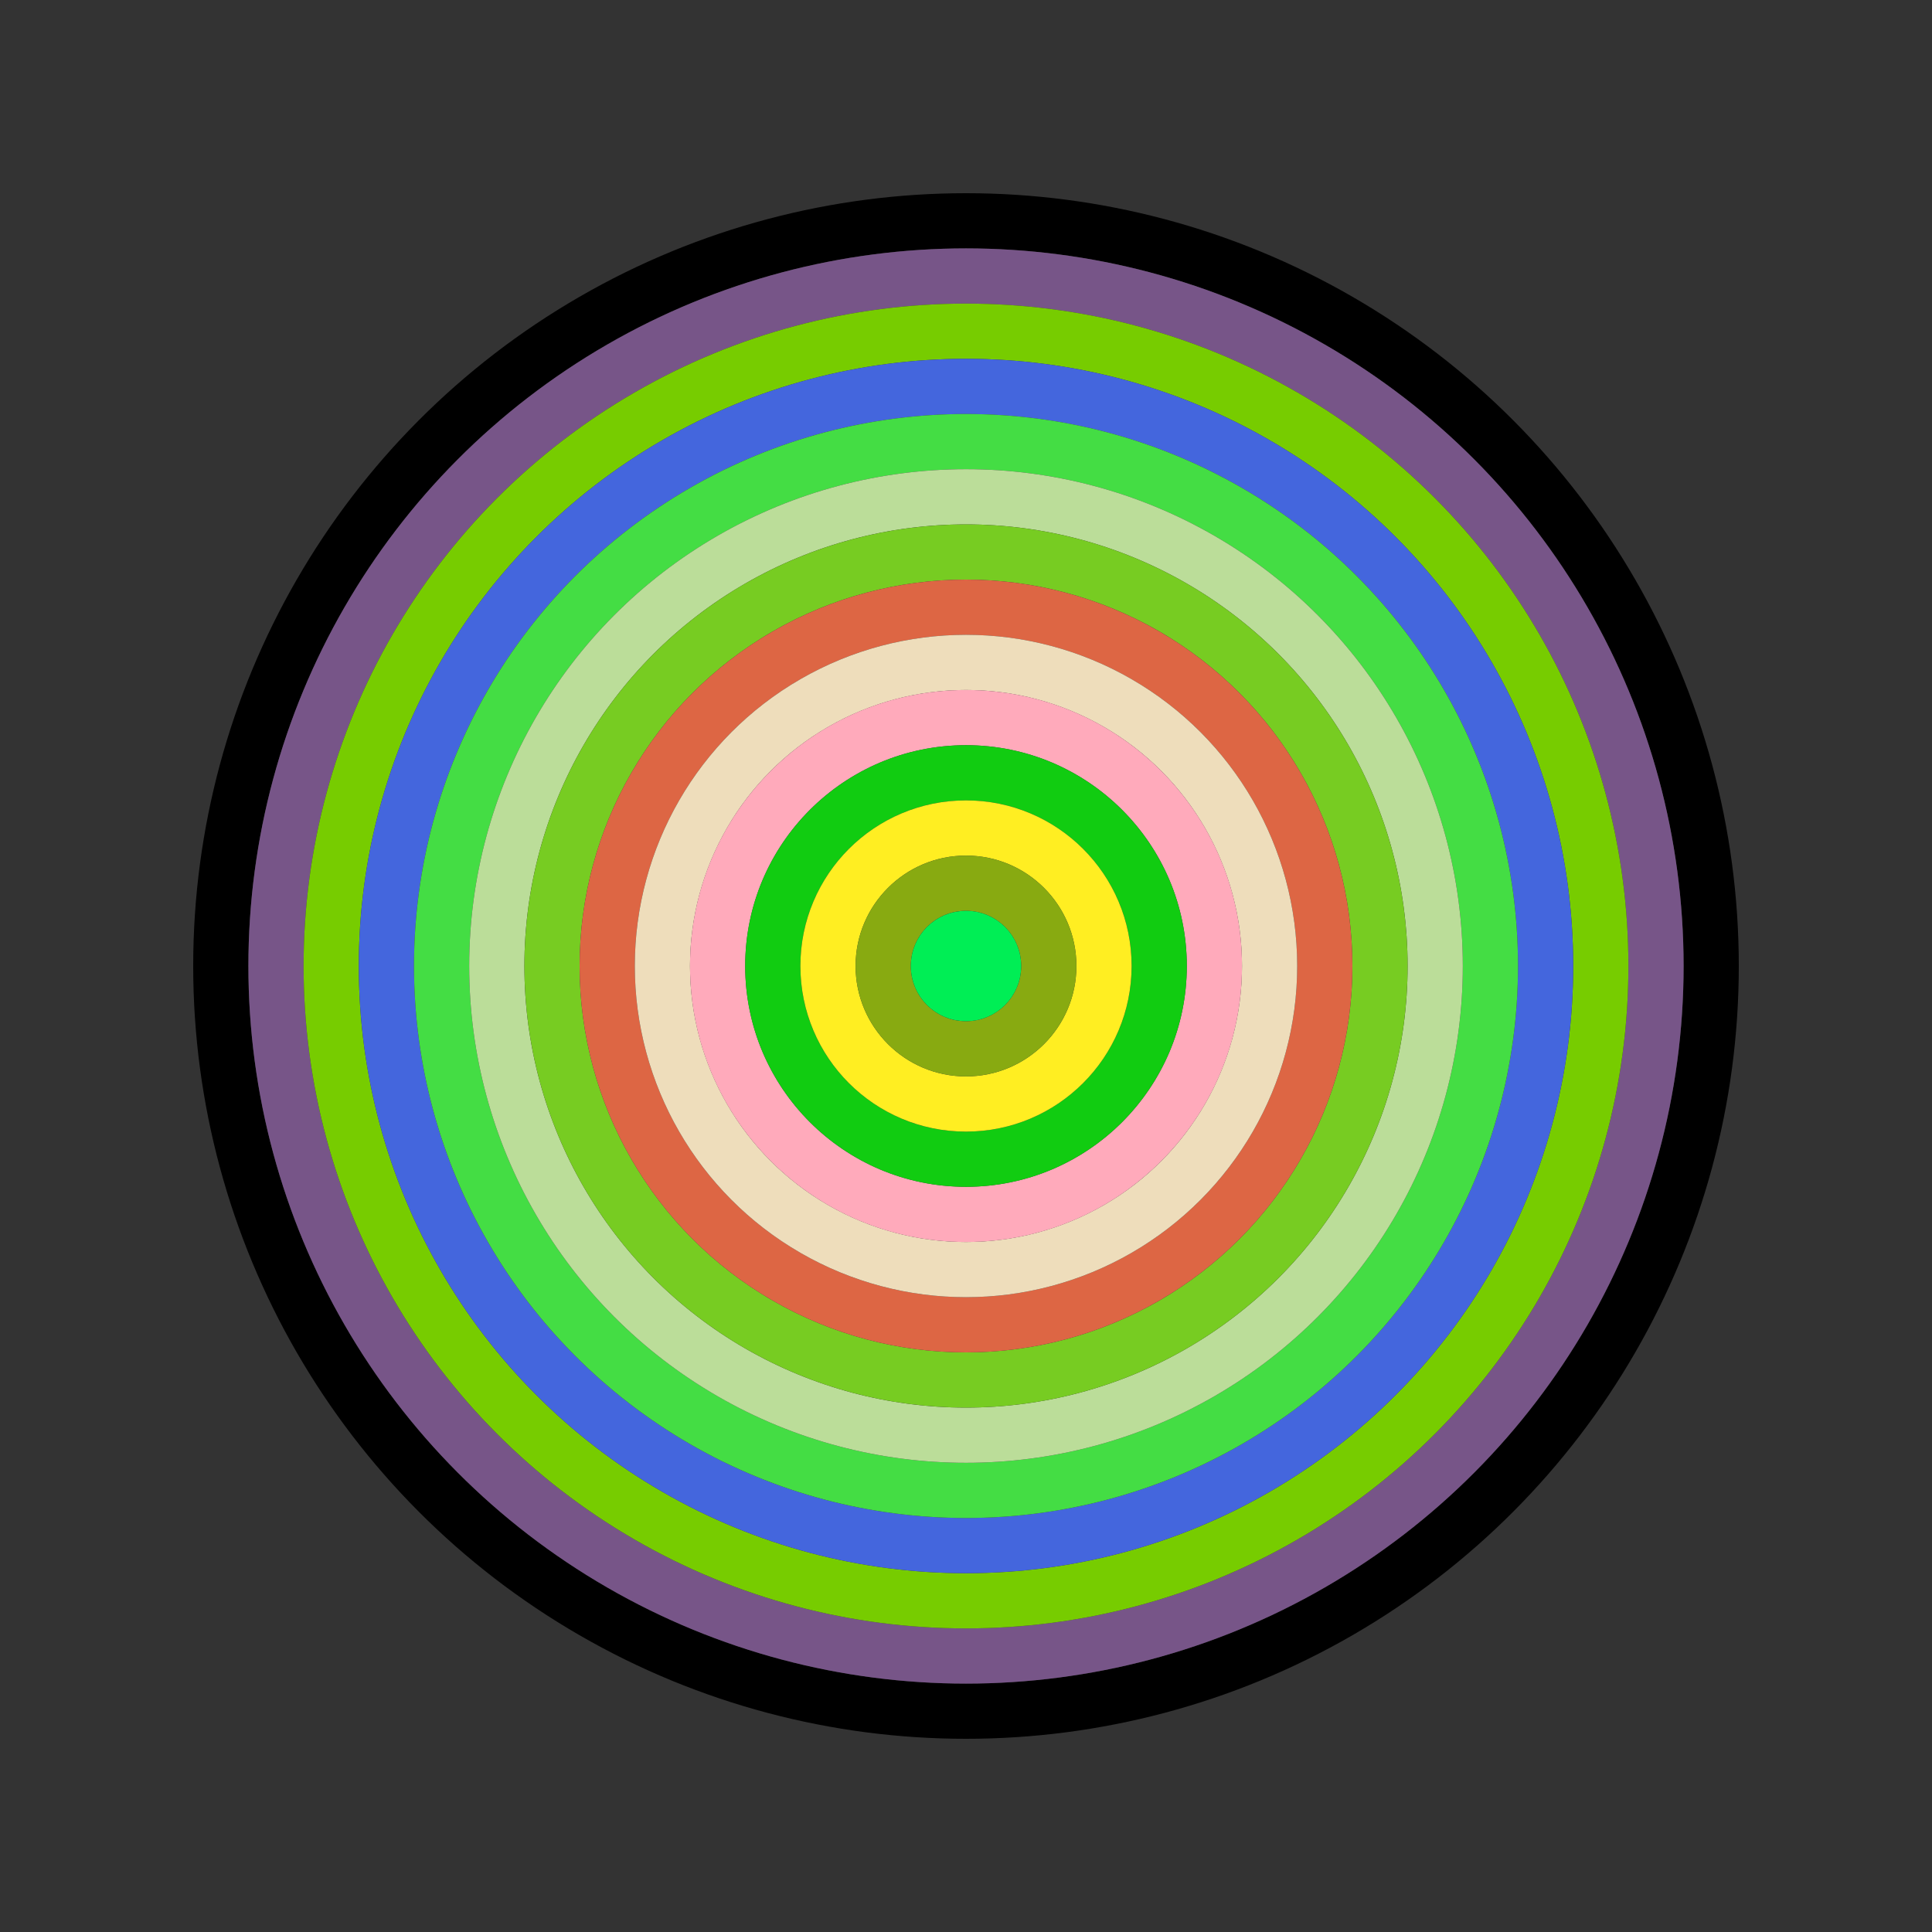
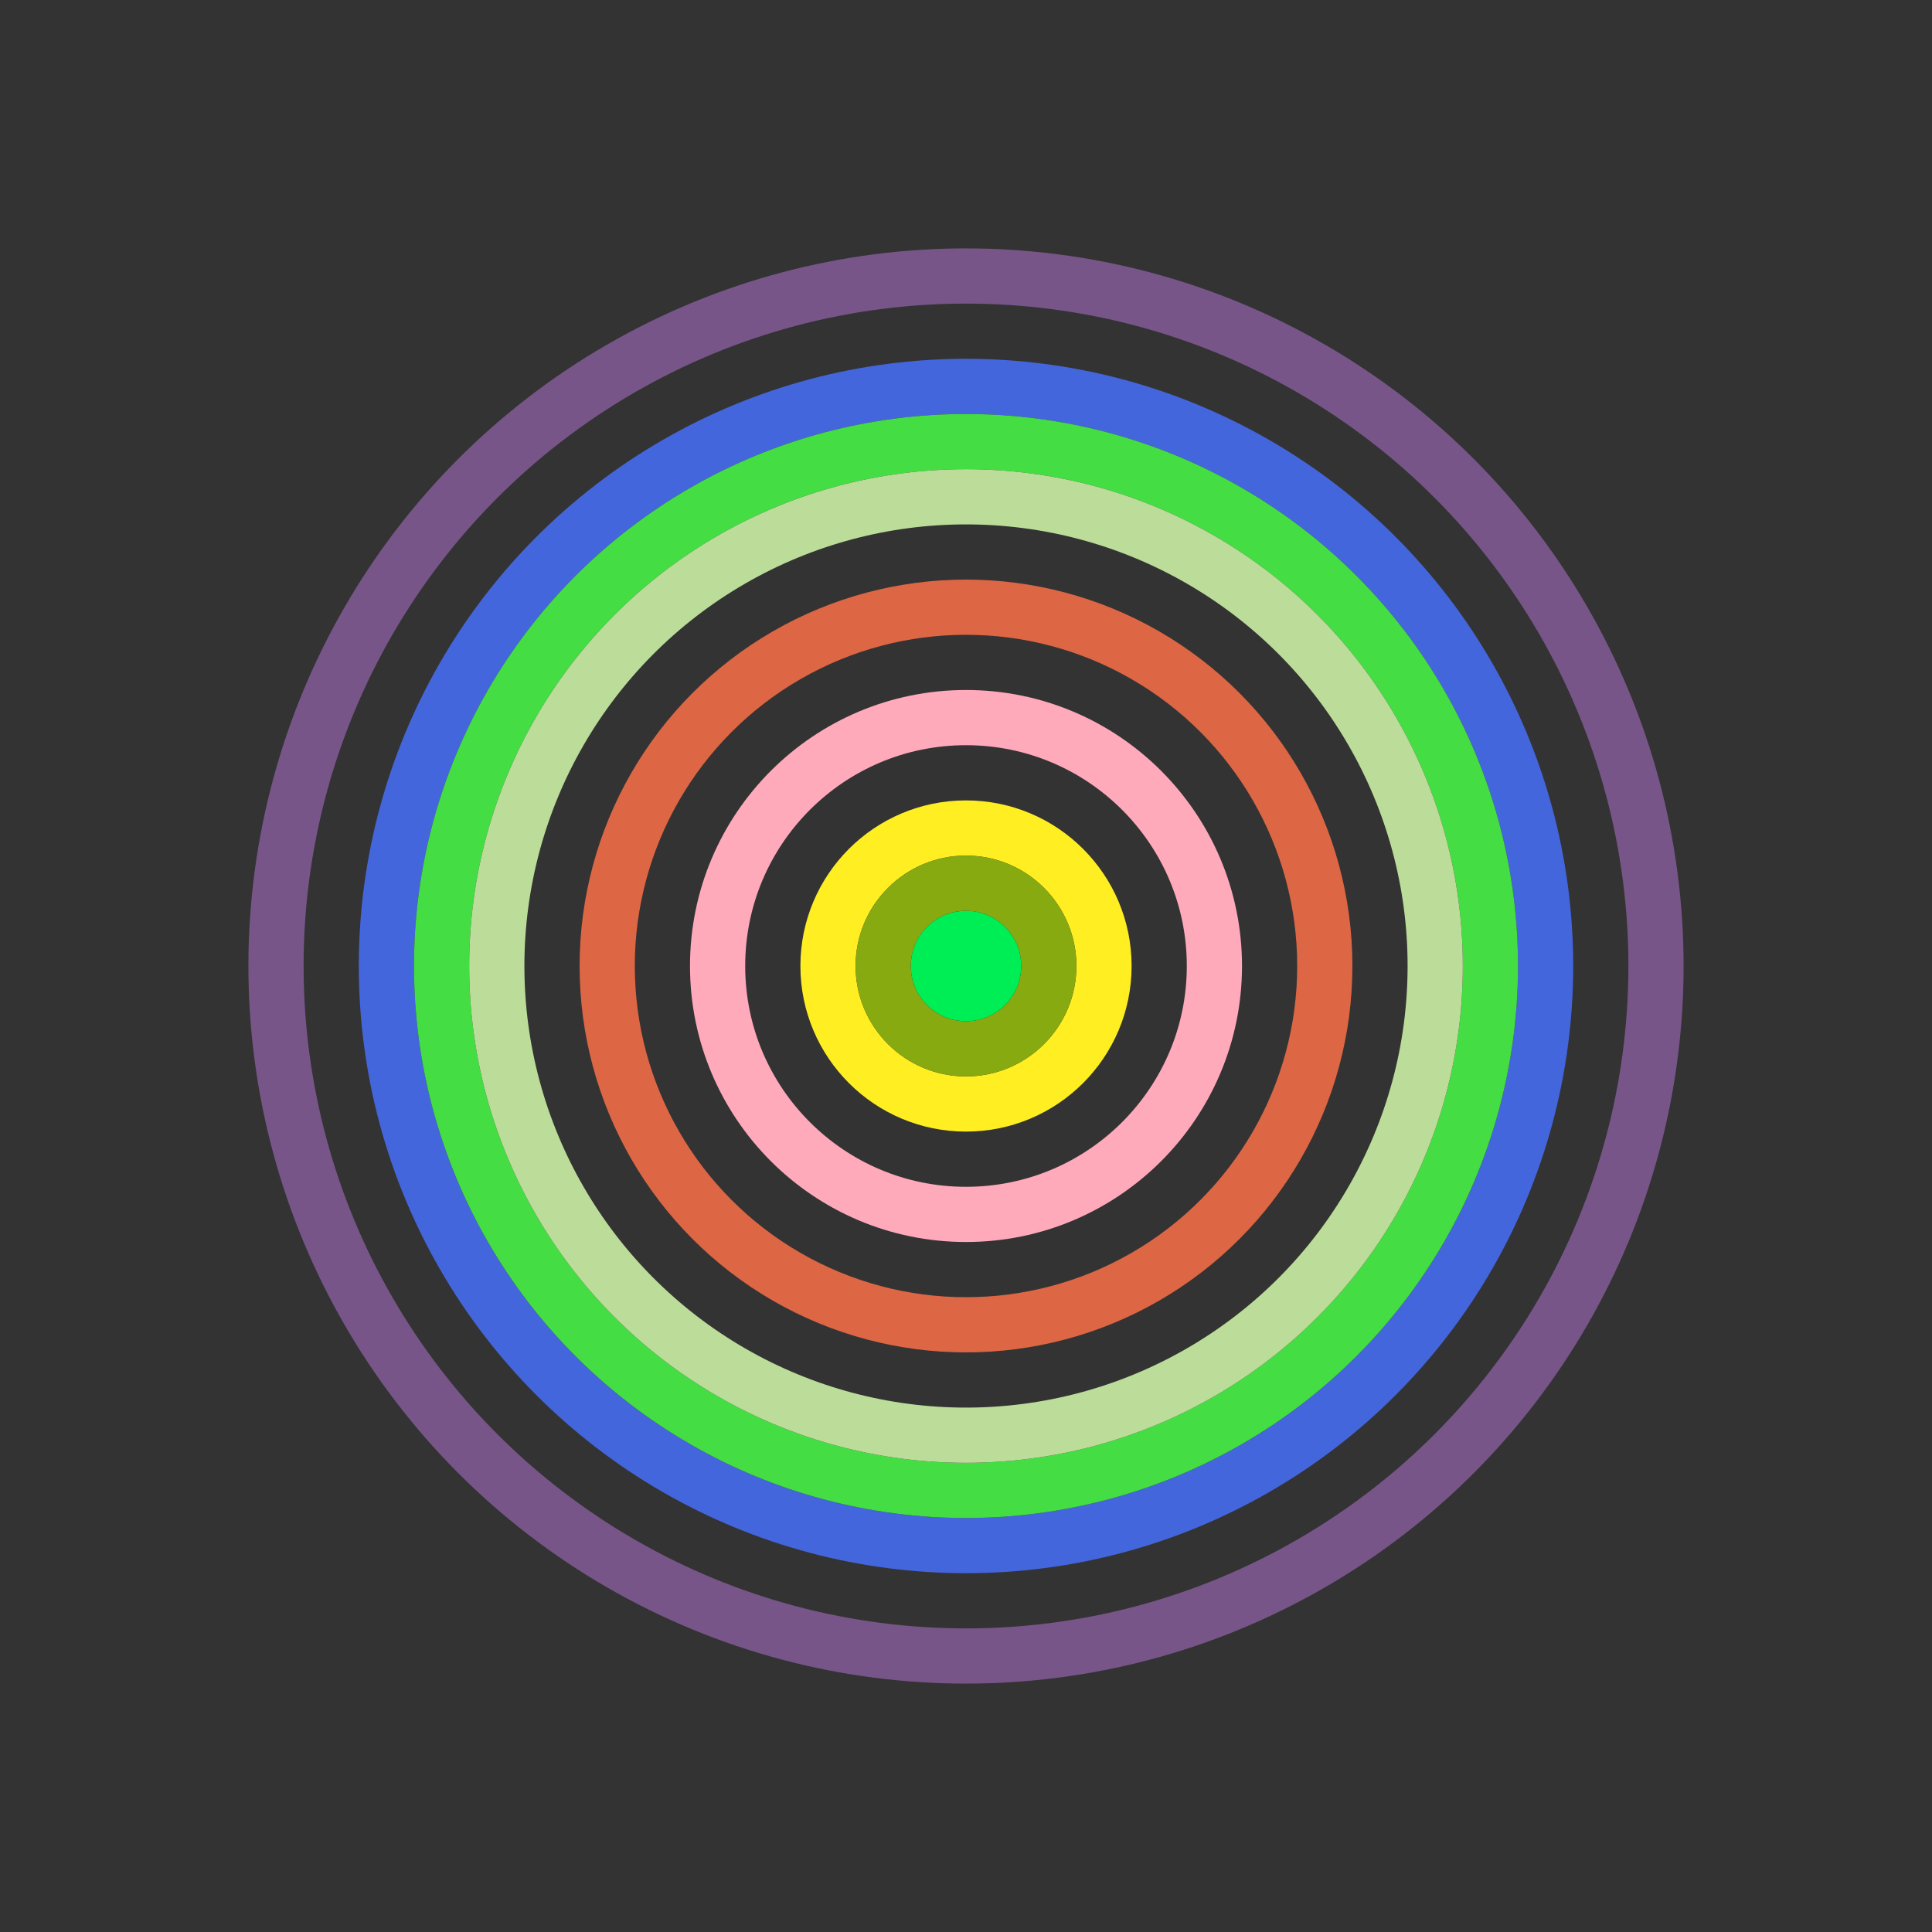
<svg xmlns="http://www.w3.org/2000/svg" id="0x07587c046d4d4BD97C2d64EDBfAB1c1fE28A10E5" viewBox="0 0 700 700">
  <rect x="0" y="0" width="700" height="700" fill="#333333" stroke="none" />
  <style>.a{stroke-width:20;}</style>
  <g class="a" fill="none">
-     <circle cx="350" cy="350" r="270" stroke="#000" />
    <circle cx="350" cy="350" r="250" stroke="#758" />
-     <circle cx="350" cy="350" r="230" stroke="#7c0" />
    <circle cx="350" cy="350" r="210" stroke="#46d" />
    <circle cx="350" cy="350" r="190" stroke="#4d4" />
    <circle cx="350" cy="350" r="170" stroke="#BD9" />
-     <circle cx="350" cy="350" r="150" stroke="#7C2" />
    <circle cx="350" cy="350" r="130" stroke="#d64" />
-     <circle cx="350" cy="350" r="110" stroke="#EDB" />
    <circle cx="350" cy="350" r="90" stroke="#fAB" />
-     <circle cx="350" cy="350" r="70" stroke="#1c1" />
    <circle cx="350" cy="350" r="50" stroke="#fE2" />
    <circle cx="350" cy="350" r="30" stroke="#8A1" />
    <circle cx="350" cy="350" r="10" stroke="#0E5" />
  </g>
</svg>